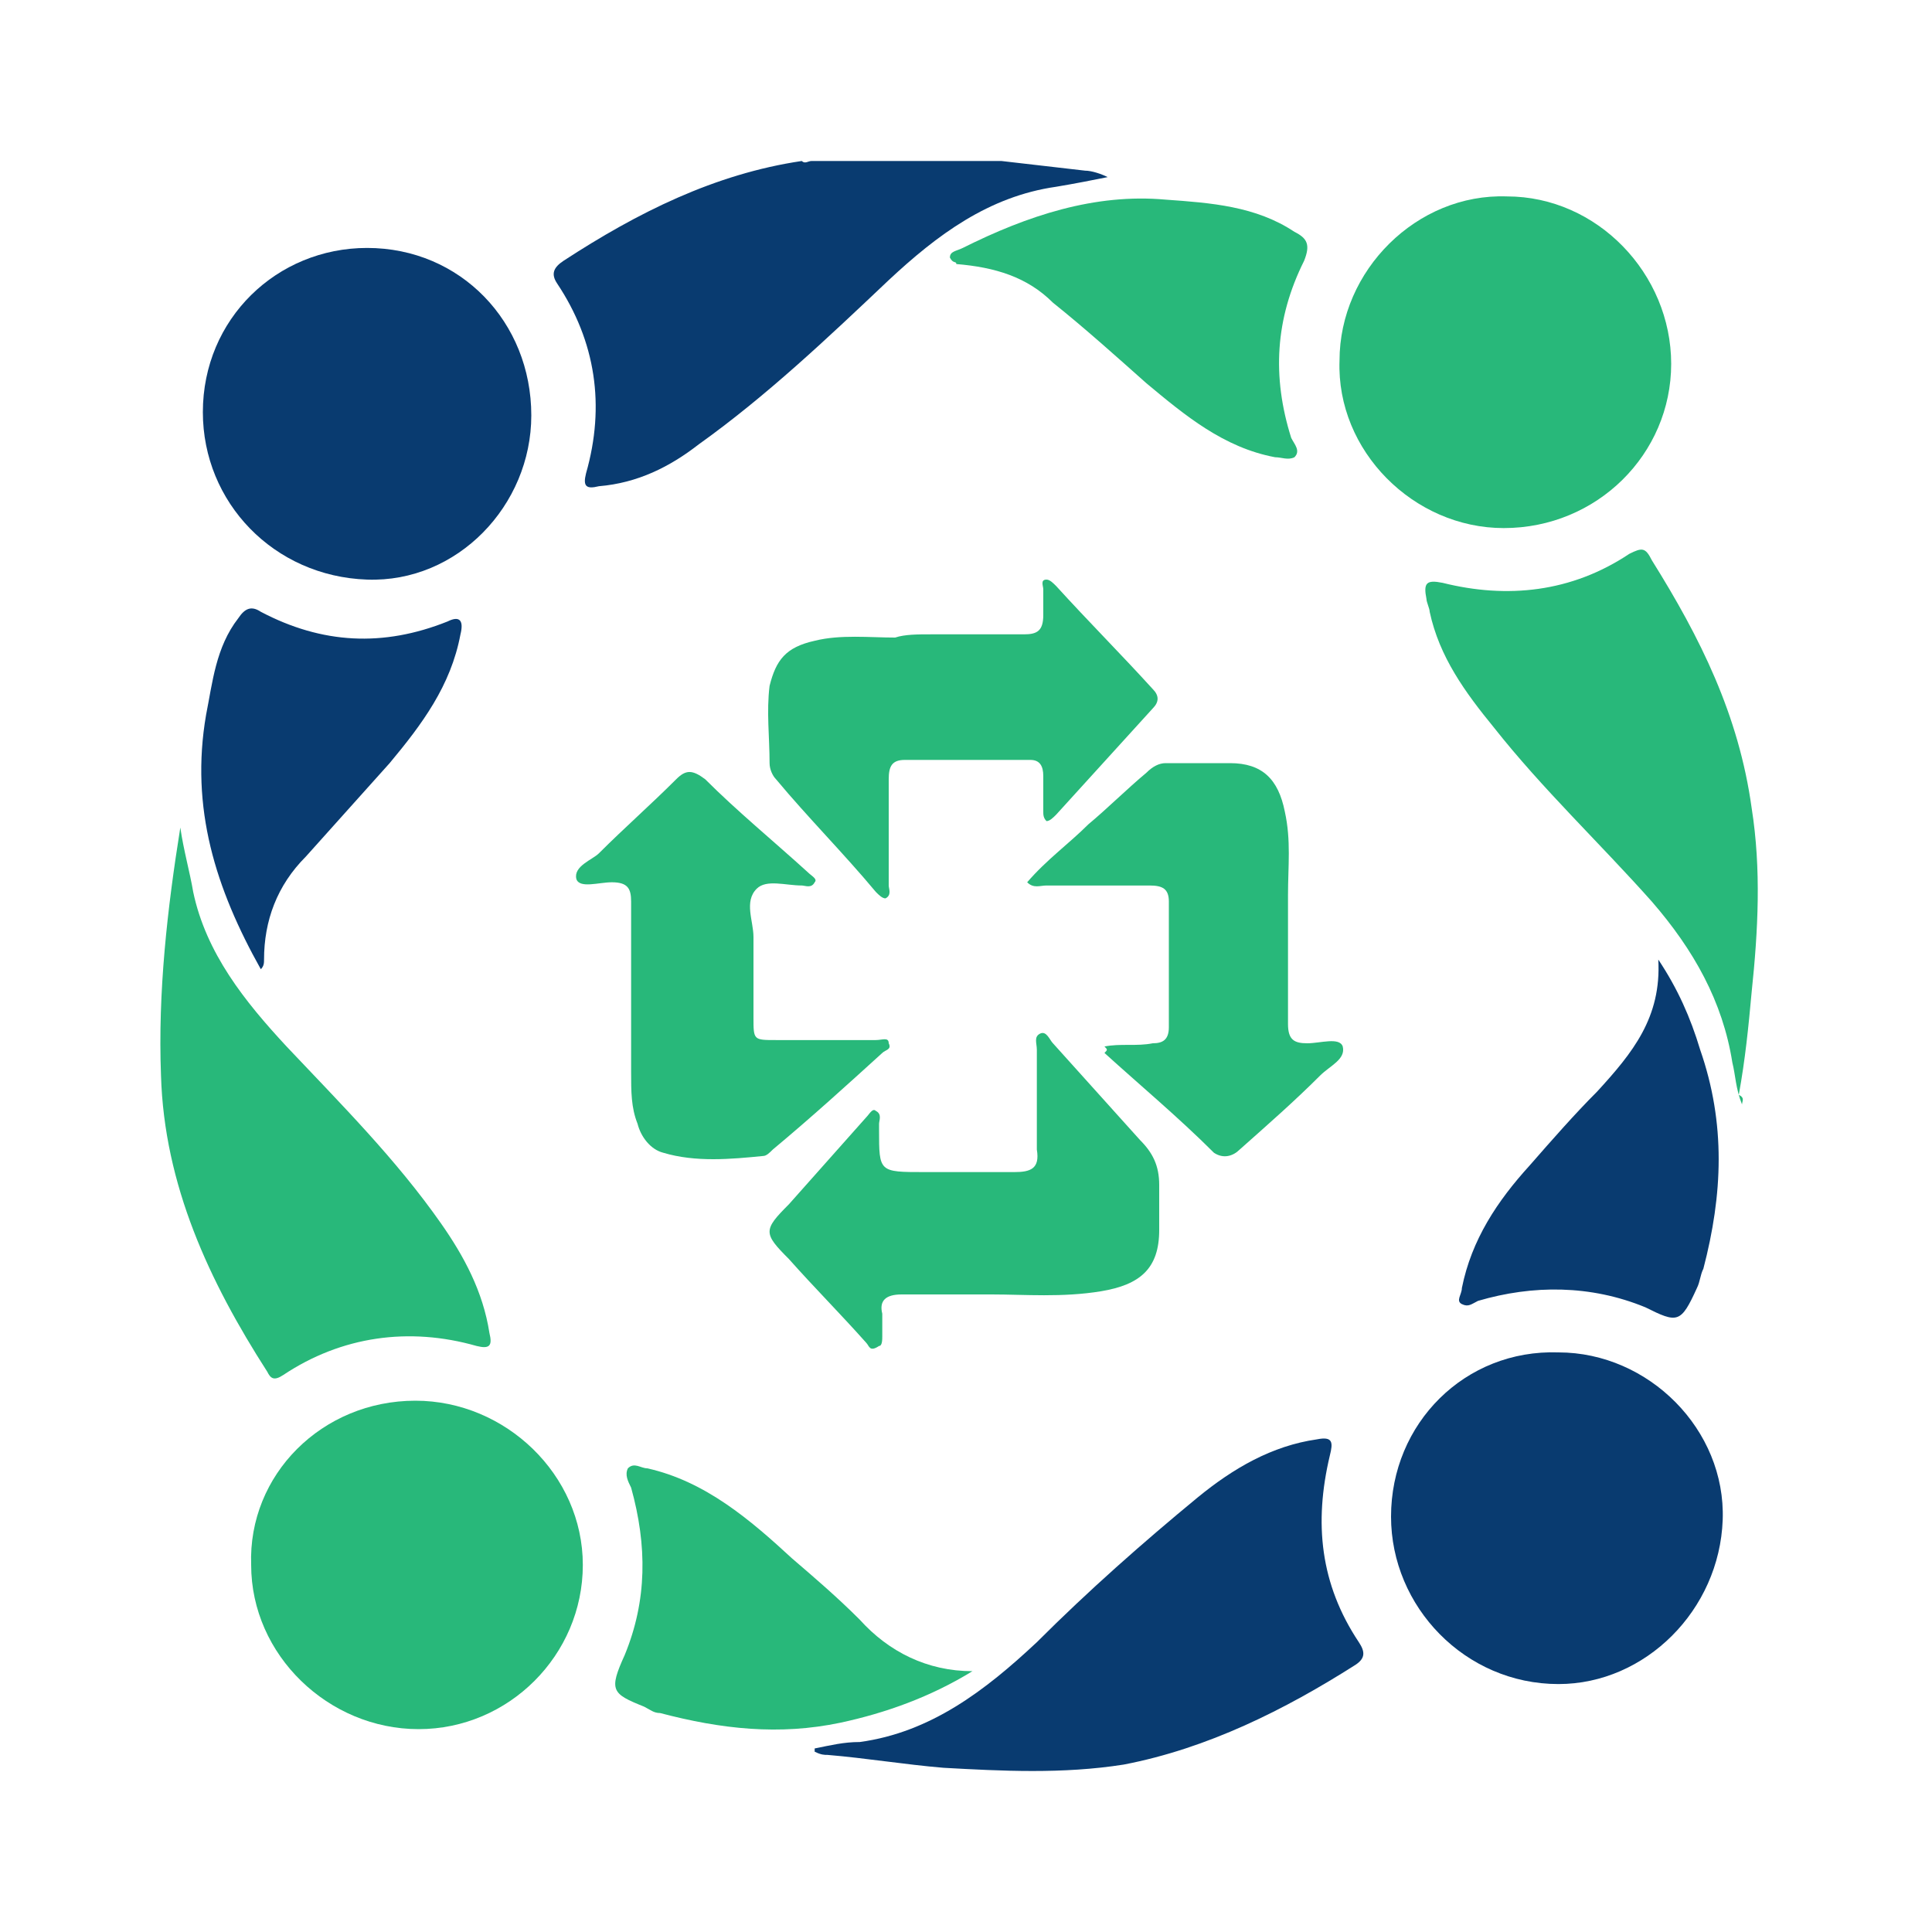
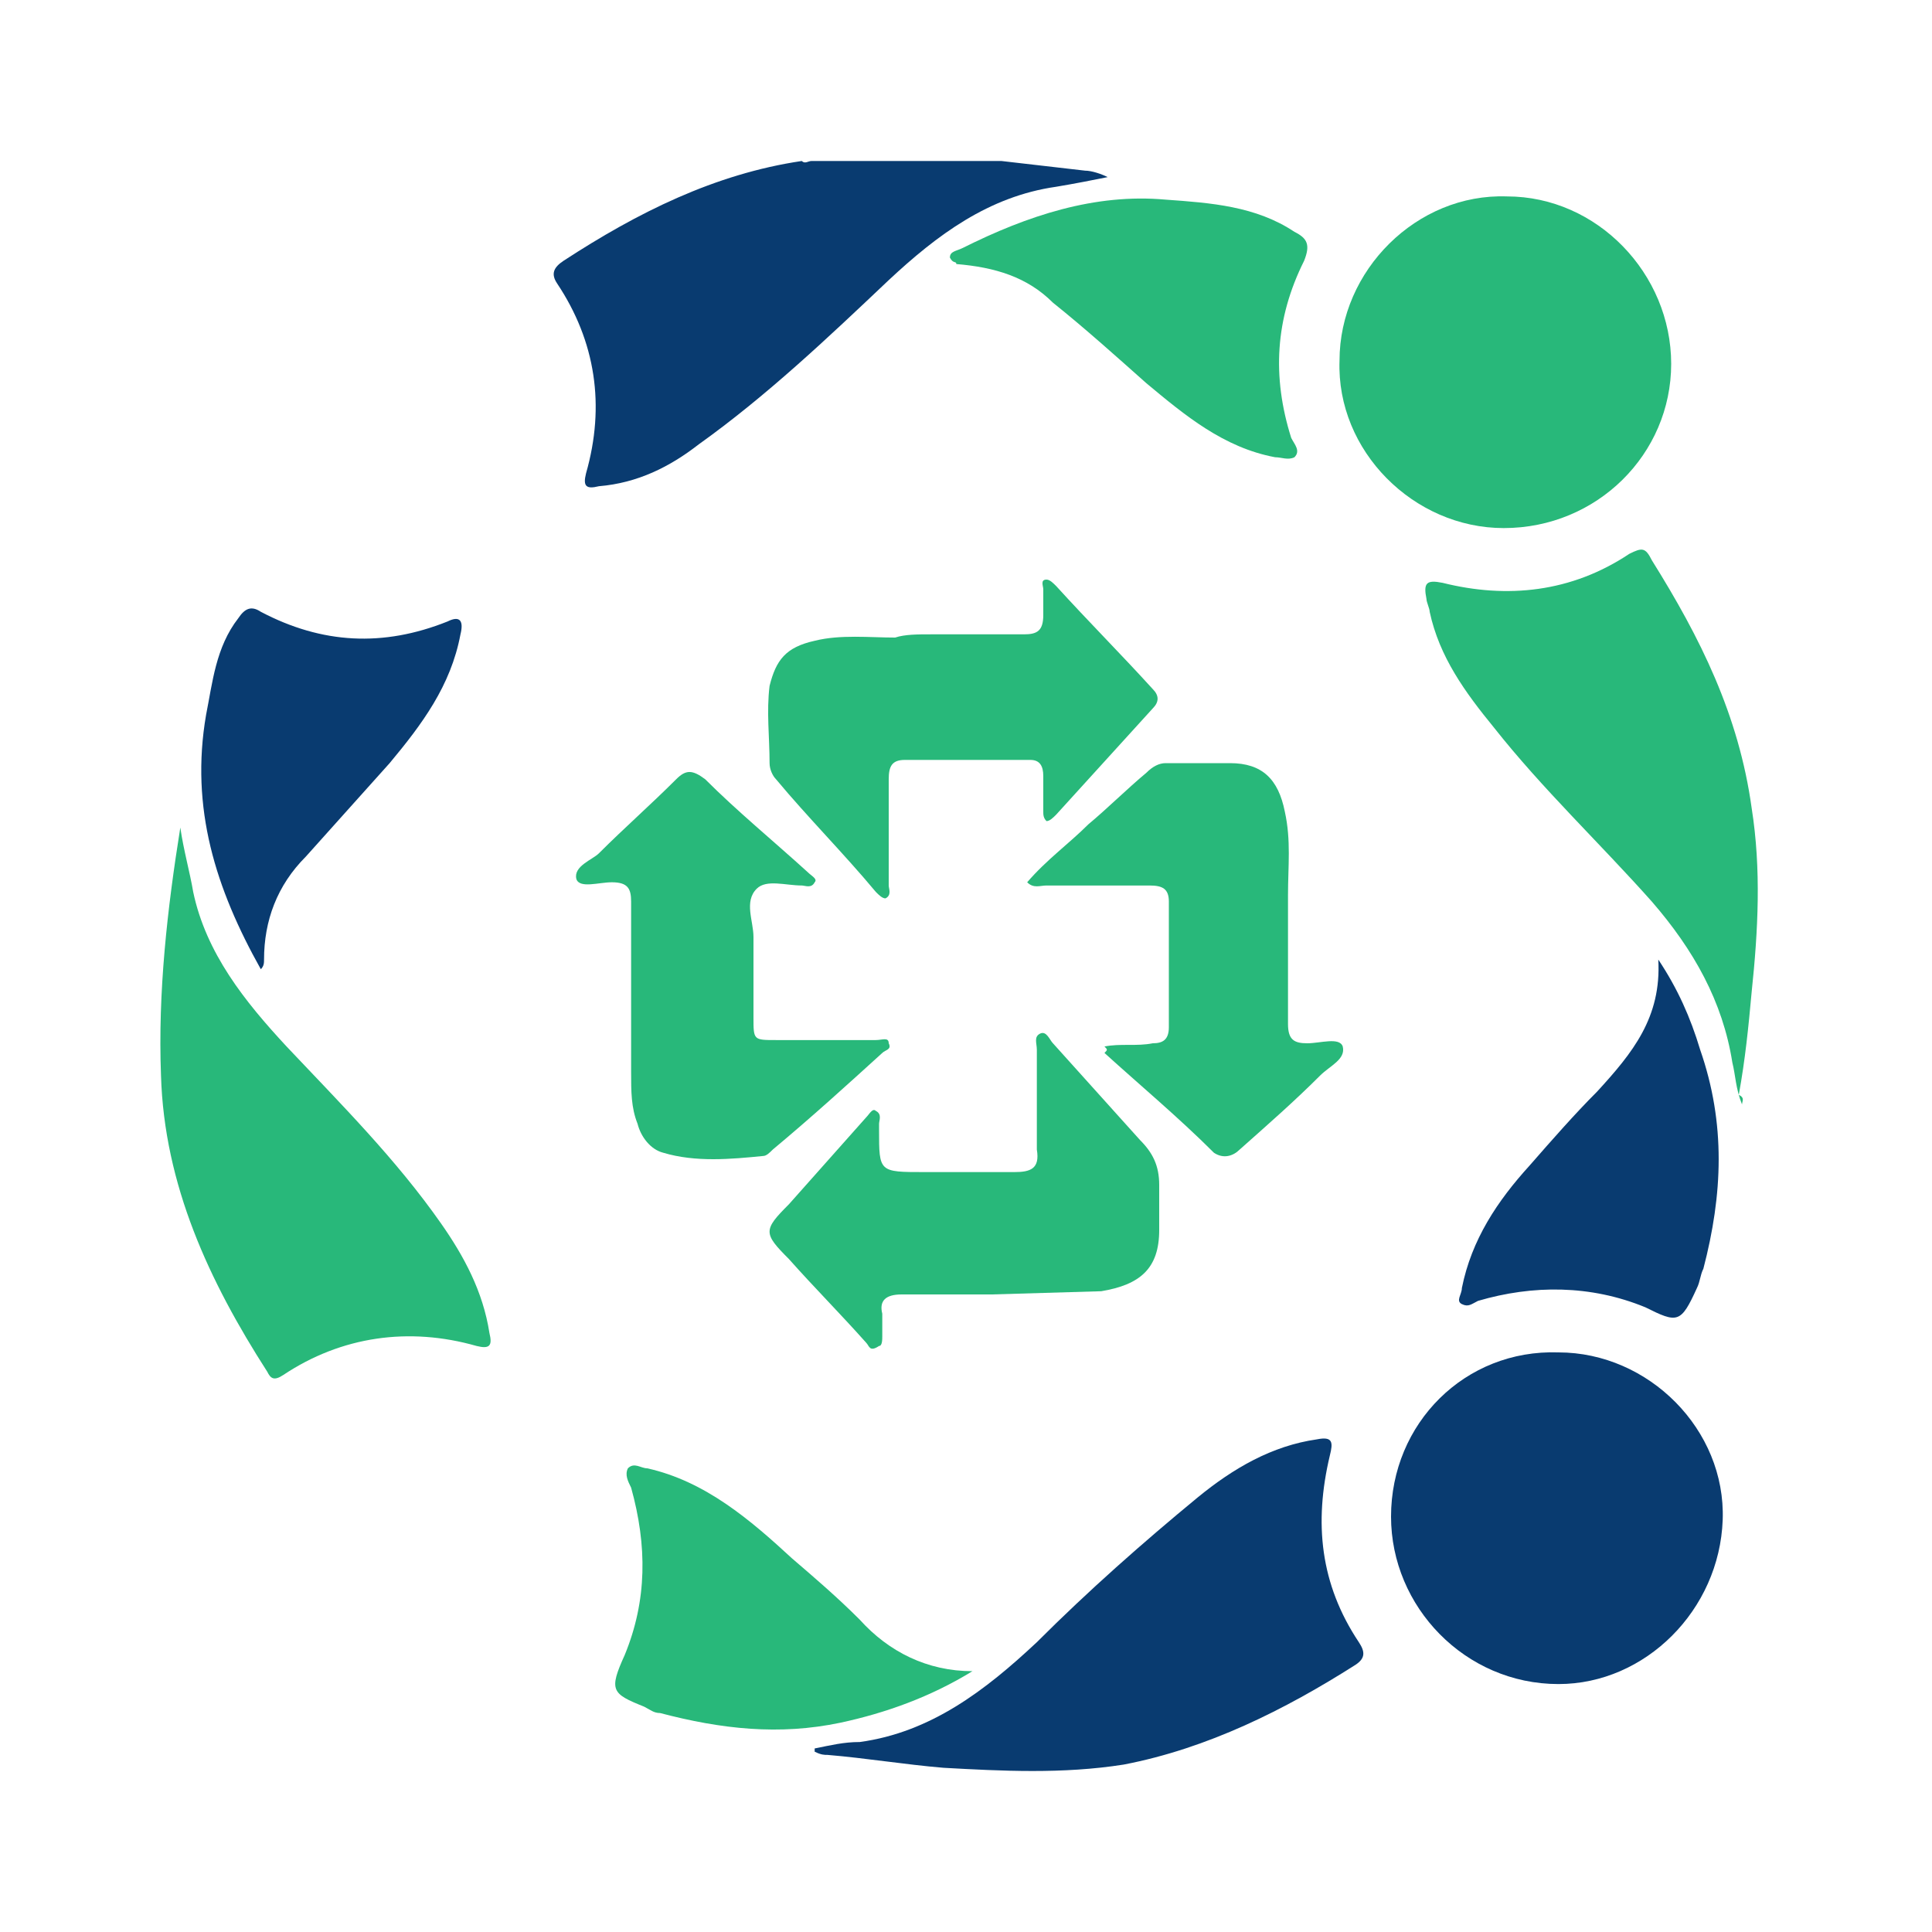
<svg xmlns="http://www.w3.org/2000/svg" version="1.1" id="Layer_1" x="0px" y="0px" viewBox="0 0 60 60" style="enable-background:new 0 0 60 60;" xml:space="preserve">
  <style type="text/css">
	.st0{fill:#093B70;}
	.st1{fill:#28B87A;}
</style>
  <path class="st0" d="M31.1,5c0.9,0.1,1.7,0.2,2.6,0.3c0.2,0,0.5,0.1,0.7,0.2c-0.5,0.1-1,0.2-1.6,0.3c-2.1,0.3-3.7,1.5-5.2,2.9  c-1.9,1.8-3.8,3.6-5.9,5.1c-0.9,0.7-1.9,1.2-3.1,1.3c-0.4,0.1-0.5,0-0.4-0.4c0.6-2.1,0.3-4.1-0.9-5.9c-0.2-0.3-0.1-0.5,0.2-0.7  c2.3-1.5,4.7-2.7,7.4-3.1C25,5.1,25.1,5,25.2,5C27.2,5,29.1,5,31.1,5z" />
  <path class="st0" d="M48.4,42c2.8,0,5.2,2.4,5.1,5.2c-0.1,2.8-2.4,5.1-5.1,5.1c-2.9,0-5.2-2.4-5.2-5.2C43.2,44.2,45.5,41.9,48.4,42z  " />
-   <path class="st0" d="M6.3,12.8c0-2.9,2.3-5.1,5.1-5.1c2.9,0,5.1,2.3,5.1,5.2c0,2.8-2.3,5.2-5.1,5.1C8.5,17.9,6.3,15.6,6.3,12.8z" />
  <path class="st1" d="M51.9,11.3c0,2.8-2.3,5.1-5.2,5.1c-2.8,0-5.2-2.4-5.1-5.2c0-2.8,2.4-5.2,5.2-5.1C49.6,6.1,51.9,8.5,51.9,11.3z" />
-   <path class="st1" d="M12.9,43.5c2.8,0,5.2,2.3,5.2,5.1c0,2.8-2.3,5.1-5.1,5.1c-2.8,0-5.2-2.3-5.2-5.1C7.7,45.8,10,43.5,12.9,43.5z" />
  <path class="st1" d="M54.1,34.3c-0.2-0.5-0.2-0.9-0.3-1.3c-0.3-1.9-1.2-3.5-2.5-5c-1.6-1.8-3.4-3.5-4.9-5.4c-0.9-1.1-1.7-2.2-2-3.6  c0-0.1-0.1-0.3-0.1-0.4c-0.1-0.5,0-0.6,0.5-0.5c2,0.5,4,0.3,5.8-0.9c0.4-0.2,0.5-0.2,0.7,0.2c1.5,2.4,2.7,4.8,3.1,7.7  c0.3,1.9,0.2,3.8,0,5.7c-0.1,1.1-0.2,2.1-0.4,3.2C54.2,34.1,54.1,34.2,54.1,34.3z" />
  <path class="st0" d="M25.3,54.3c0.5-0.1,0.9-0.2,1.4-0.2c2.2-0.3,3.9-1.6,5.5-3.1c1.6-1.6,3.3-3.1,5-4.5c1.1-0.9,2.3-1.6,3.7-1.8  c0.5-0.1,0.5,0.1,0.4,0.5c-0.5,2.1-0.3,4,0.9,5.8c0.2,0.3,0.2,0.5-0.1,0.7c-2.2,1.4-4.6,2.6-7.2,3.1c-1.9,0.3-3.8,0.2-5.6,0.1  c-1.2-0.1-2.4-0.3-3.6-0.4c-0.1,0-0.2,0-0.4-0.1C25.3,54.4,25.3,54.4,25.3,54.3z" />
  <path class="st1" d="M5.6,25.7c0.1,0.7,0.3,1.4,0.4,2c0.4,1.9,1.6,3.4,2.9,4.8c1.7,1.8,3.4,3.5,4.8,5.5c0.7,1,1.3,2.1,1.5,3.4  c0.1,0.4,0,0.5-0.4,0.4c-2.1-0.6-4.2-0.3-6,0.9c-0.3,0.2-0.4,0.1-0.5-0.1c-1.8-2.8-3.2-5.8-3.3-9.2C4.9,30.8,5.2,28.2,5.6,25.7z" />
-   <path class="st1" d="M30.8,40.2c-1.1,0-2,0-2.8,0c-0.5,0-0.7,0.2-0.6,0.6c0,0.2,0,0.5,0,0.7c0,0.1,0,0.3-0.1,0.3  C27,42,27,41.8,26.9,41.7c-0.8-0.9-1.6-1.7-2.4-2.6c-0.8-0.8-0.8-0.9,0-1.7c0.8-0.9,1.6-1.8,2.4-2.7c0.1-0.1,0.2-0.3,0.3-0.2  c0.2,0.1,0.1,0.3,0.1,0.4c0,0.1,0,0.1,0,0.2c0,1.3,0,1.3,1.4,1.3c0.9,0,1.8,0,2.8,0c0.5,0,0.8-0.1,0.7-0.7c0-1,0-2.1,0-3.1  c0-0.2-0.1-0.4,0.1-0.5c0.2-0.1,0.3,0.2,0.4,0.3c0.9,1,1.8,2,2.7,3c0.4,0.4,0.6,0.8,0.6,1.4c0,0.5,0,1,0,1.4c0,1.2-0.6,1.7-1.8,1.9  C33,40.3,31.8,40.2,30.8,40.2z" />
+   <path class="st1" d="M30.8,40.2c-1.1,0-2,0-2.8,0c-0.5,0-0.7,0.2-0.6,0.6c0,0.2,0,0.5,0,0.7c0,0.1,0,0.3-0.1,0.3  C27,42,27,41.8,26.9,41.7c-0.8-0.9-1.6-1.7-2.4-2.6c-0.8-0.8-0.8-0.9,0-1.7c0.8-0.9,1.6-1.8,2.4-2.7c0.1-0.1,0.2-0.3,0.3-0.2  c0.2,0.1,0.1,0.3,0.1,0.4c0,0.1,0,0.1,0,0.2c0,1.3,0,1.3,1.4,1.3c0.9,0,1.8,0,2.8,0c0.5,0,0.8-0.1,0.7-0.7c0-1,0-2.1,0-3.1  c0-0.2-0.1-0.4,0.1-0.5c0.2-0.1,0.3,0.2,0.4,0.3c0.9,1,1.8,2,2.7,3c0.4,0.4,0.6,0.8,0.6,1.4c0,0.5,0,1,0,1.4c0,1.2-0.6,1.7-1.8,1.9  z" />
  <path class="st1" d="M34.3,32.5c0.5-0.1,1,0,1.5-0.1c0.3,0,0.5-0.1,0.5-0.5c0-1.3,0-2.6,0-3.9c0-0.4-0.2-0.5-0.6-0.5  c-1.1,0-2.1,0-3.2,0c-0.2,0-0.4,0.1-0.6-0.1c0.6-0.7,1.3-1.2,1.9-1.8c0.6-0.5,1.2-1.1,1.8-1.6c0.2-0.2,0.4-0.3,0.6-0.3  c0.7,0,1.4,0,2,0c1,0,1.5,0.5,1.7,1.5c0.2,0.9,0.1,1.7,0.1,2.6c0,1.3,0,2.7,0,4c0,0.5,0.2,0.6,0.6,0.6c0.4,0,1-0.2,1.1,0.1  c0.1,0.4-0.4,0.6-0.7,0.9c-0.8,0.8-1.6,1.5-2.5,2.3c-0.2,0.2-0.5,0.3-0.8,0.1c-1.1-1.1-2.3-2.1-3.4-3.1  C34.4,32.6,34.4,32.6,34.3,32.5z" />
  <path class="st1" d="M28.9,19.7c1,0,2,0,2.9,0c0.4,0,0.6-0.1,0.6-0.6c0-0.3,0-0.6,0-0.8c0-0.1-0.1-0.3,0.1-0.3  c0.1,0,0.2,0.1,0.3,0.2c1,1.1,2,2.1,3,3.2c0.2,0.2,0.2,0.4,0,0.6c-1,1.1-2,2.2-3,3.3c-0.1,0.1-0.2,0.2-0.3,0.2  c-0.1-0.1-0.1-0.2-0.1-0.3c0-0.4,0-0.7,0-1.1c0-0.3-0.1-0.5-0.4-0.5c-1.3,0-2.6,0-3.9,0c-0.4,0-0.5,0.2-0.5,0.6c0,1.1,0,2.2,0,3.3  c0,0.1,0.1,0.3-0.1,0.4c-0.1,0-0.2-0.1-0.3-0.2c-1-1.2-2.1-2.3-3.1-3.5c-0.1-0.1-0.2-0.3-0.2-0.5c0-0.8-0.1-1.6,0-2.4  c0.2-0.8,0.5-1.2,1.4-1.4c0.8-0.2,1.7-0.1,2.5-0.1C28.1,19.7,28.5,19.7,28.9,19.7z" />
  <path class="st1" d="M19.6,30.8c0-0.9,0-1.9,0-2.8c0-0.4-0.1-0.6-0.6-0.6c-0.4,0-1,0.2-1.1-0.1c-0.1-0.4,0.5-0.6,0.7-0.8  c0.8-0.8,1.6-1.5,2.4-2.3c0.3-0.3,0.5-0.3,0.9,0c1,1,2.1,1.9,3.2,2.9c0.1,0.1,0.3,0.2,0.2,0.3c-0.1,0.2-0.3,0.1-0.4,0.1  c-0.5,0-1.1-0.2-1.4,0.1c-0.4,0.4-0.1,1-0.1,1.5c0,0.8,0,1.7,0,2.5c0,0.7,0,0.7,0.7,0.7c1,0,2.1,0,3.1,0c0.2,0,0.4-0.1,0.4,0.1  c0.1,0.2-0.1,0.2-0.2,0.3c-1.1,1-2.2,2-3.4,3c-0.1,0.1-0.2,0.2-0.3,0.2c-1,0.1-2.1,0.2-3.1-0.1c-0.4-0.1-0.7-0.5-0.8-0.9  c-0.2-0.5-0.2-1-0.2-1.6C19.6,32.6,19.6,31.7,19.6,30.8z" />
  <path class="st0" d="M51.5,29.8c0.6,0.9,1,1.8,1.3,2.8c0.8,2.3,0.7,4.5,0.1,6.8c-0.1,0.2-0.1,0.4-0.2,0.6c-0.5,1.1-0.6,1.1-1.6,0.6  c-1.7-0.7-3.5-0.7-5.2-0.2c-0.2,0.1-0.3,0.2-0.5,0.1c-0.2-0.1,0-0.3,0-0.5c0.3-1.5,1.1-2.7,2.1-3.8c0.7-0.8,1.4-1.6,2.1-2.3  C50.7,32.7,51.6,31.6,51.5,29.8z" />
  <path class="st0" d="M8.1,30.1c-1.4-2.5-2.2-5-1.7-7.9c0.2-1,0.3-2.1,1-3c0.2-0.3,0.4-0.4,0.7-0.2c1.9,1,3.8,1.1,5.8,0.3  c0.4-0.2,0.5,0,0.4,0.4c-0.3,1.6-1.2,2.8-2.2,4c-0.9,1-1.7,1.9-2.6,2.9c-0.9,0.9-1.3,2-1.3,3.2C8.2,29.9,8.2,30,8.1,30.1z" />
  <path class="st1" d="M30.2,51.9c-1.3,0.8-2.7,1.3-4.1,1.6c-1.9,0.4-3.7,0.2-5.6-0.3c-0.2,0-0.3-0.1-0.5-0.2c-1-0.4-1.1-0.5-0.6-1.6  c0.7-1.7,0.7-3.4,0.2-5.2c-0.1-0.2-0.2-0.4-0.1-0.6c0.2-0.2,0.4,0,0.6,0c1.8,0.4,3.2,1.6,4.5,2.8c0.7,0.6,1.4,1.2,2.1,1.9  C27.6,51.3,28.8,51.9,30.2,51.9z" />
  <path class="st1" d="M29.5,8c0-0.2,0.2-0.2,0.4-0.3c2-1,4.1-1.7,6.3-1.5c1.4,0.1,2.8,0.2,4,1c0.4,0.2,0.5,0.4,0.3,0.9  c-0.9,1.8-1,3.6-0.4,5.5c0.1,0.2,0.3,0.4,0.1,0.6c-0.2,0.1-0.4,0-0.6,0c-1.6-0.3-2.8-1.3-4-2.3c-0.9-0.8-1.9-1.7-2.9-2.5  c-0.8-0.8-1.8-1.1-3-1.2C29.7,8.1,29.6,8.2,29.5,8z" />
</svg>